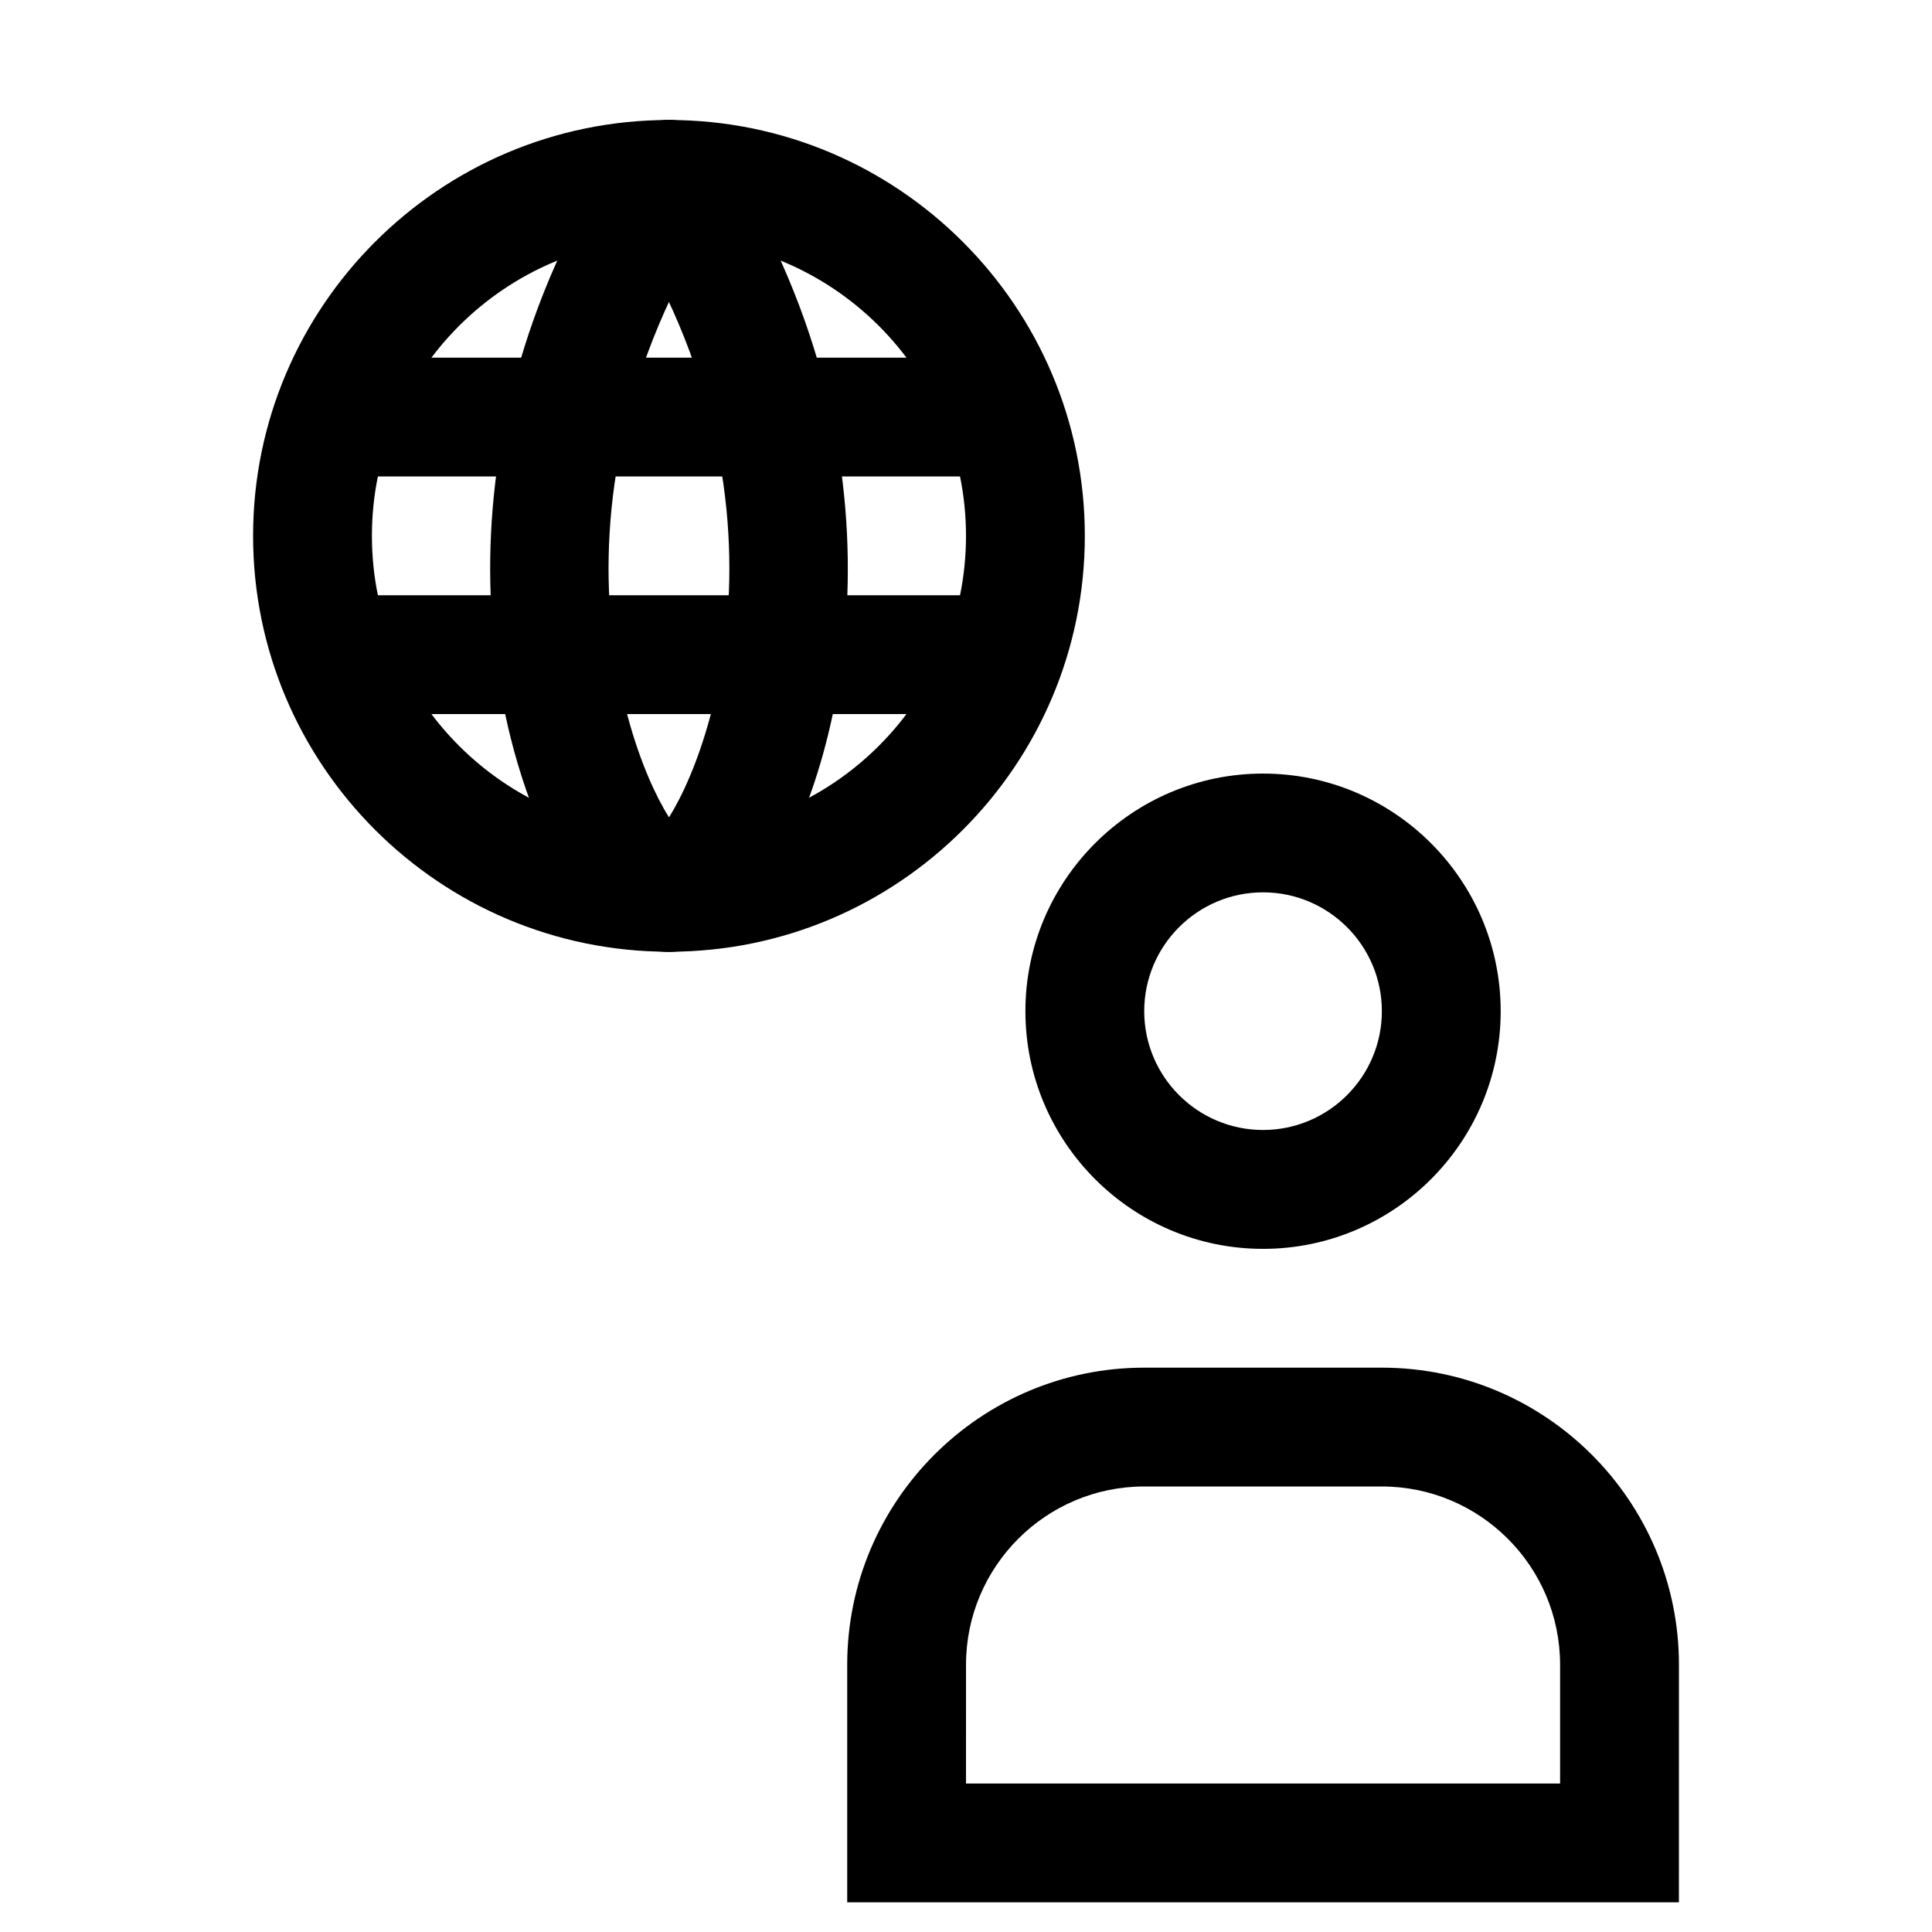
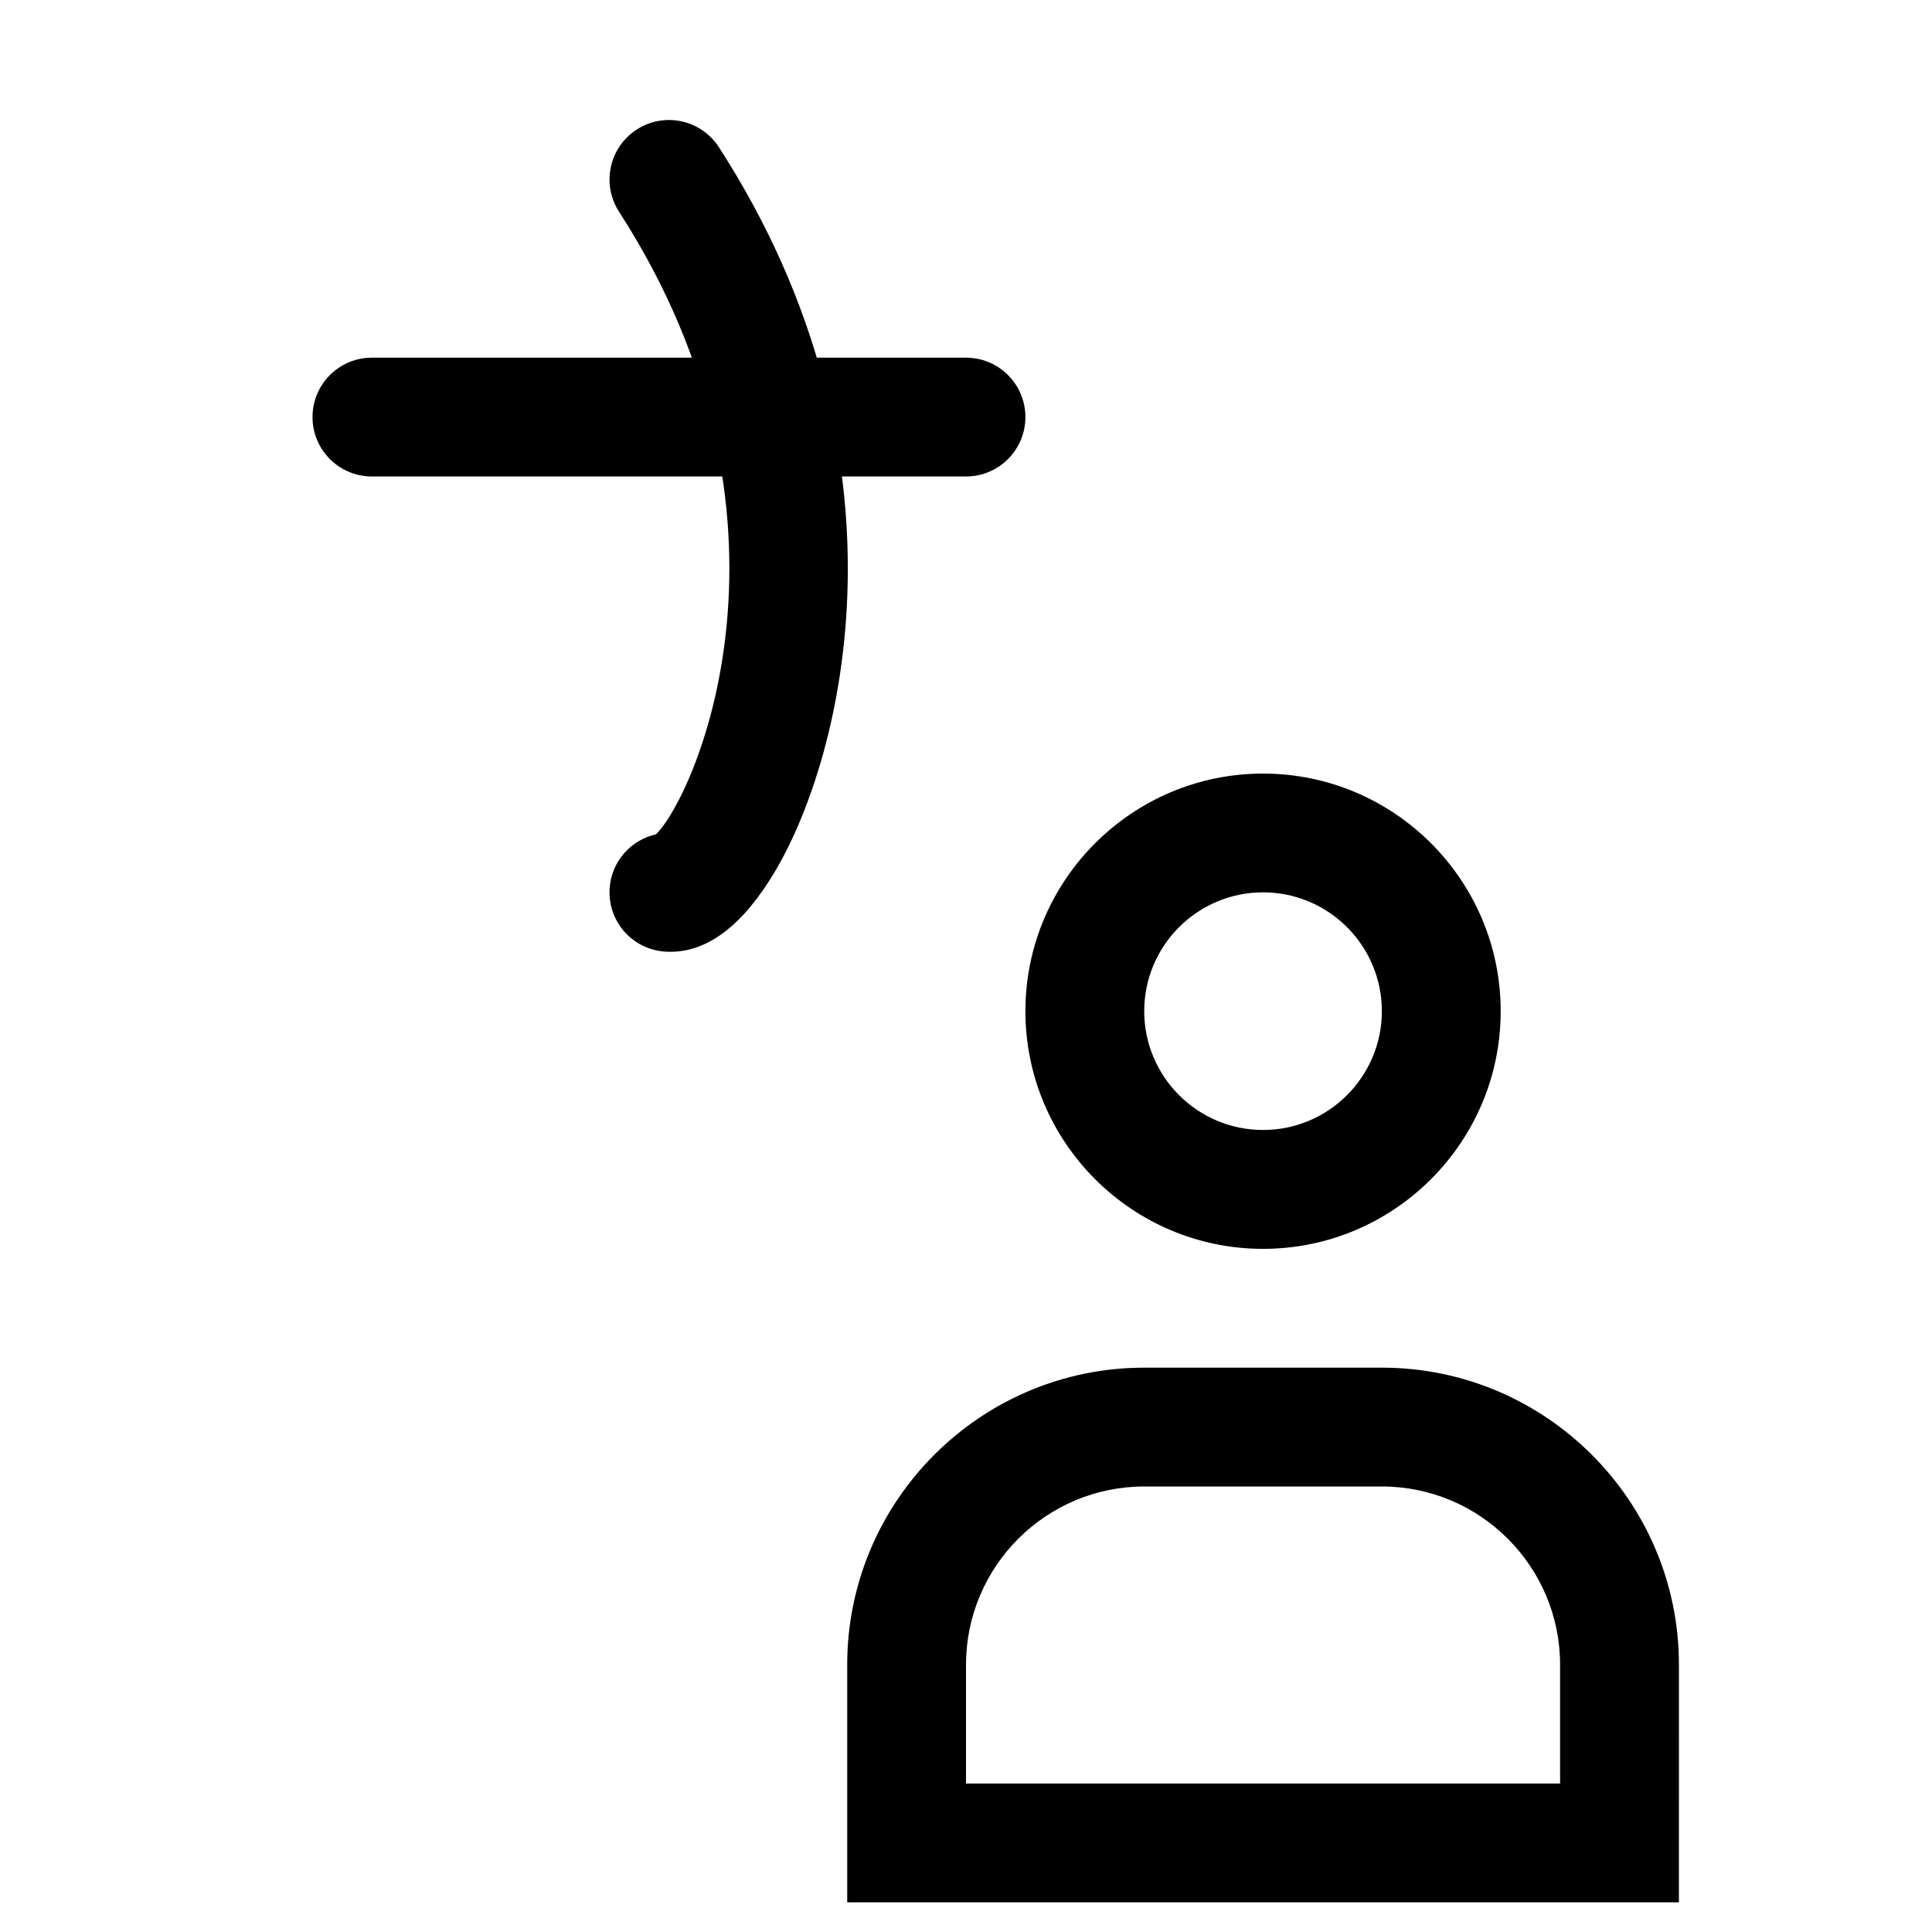
<svg xmlns="http://www.w3.org/2000/svg" fill="#000000" width="800px" height="800px" version="1.1" viewBox="144 144 512 512">
  <g>
-     <path d="m321.28 396.22c-60.773 0-110.21-49.438-110.21-110.21 0-60.773 49.438-110.21 110.21-110.21 60.773 0 110.21 49.438 110.21 110.21 0.004 60.773-49.434 110.21-110.21 110.21zm0-188.93c-43.406 0-78.719 35.312-78.719 78.719s35.312 78.719 78.719 78.719 78.719-35.312 78.719-78.719c0.004-43.406-35.312-78.719-78.719-78.719z" />
    <path d="m321.69 396.23c-0.551 0-1.086-0.016-1.637-0.062-8.66-0.66-15.145-8.234-14.484-16.91 0.551-7.07 5.684-12.691 12.281-14.152 10.691-10.562 42.637-83.758-9.809-165.01-4.711-7.324-2.598-17.051 4.707-21.773 7.305-4.723 17.051-2.613 21.773 4.691 53.137 82.355 32.922 161.63 14.801 192.03-8.395 14.074-17.684 21.188-27.633 21.188z" />
-     <path d="m320.87 396.23c-9.949 0-19.223-7.117-27.613-21.207-18.121-30.402-38.336-109.67 14.801-192.03 4.707-7.289 14.453-9.398 21.773-4.691 7.305 4.723 9.398 14.453 4.691 21.773-52.445 81.254-20.5 154.45-9.809 165.01 6.582 1.465 11.73 7.086 12.281 14.152 0.66 8.676-5.824 16.246-14.484 16.91-0.566 0.066-1.105 0.082-1.641 0.082zm4.758-30.336h0.156z" />
    <path d="m400 270.27h-157.44c-8.691 0-15.742-7.055-15.742-15.742 0-8.691 7.055-15.742 15.742-15.742h157.44c8.691 0 15.742 7.055 15.742 15.742 0 8.691-7.055 15.742-15.742 15.742z" />
-     <path d="m400 333.24h-157.44c-8.691 0-15.742-7.055-15.742-15.742 0-8.691 7.055-15.742 15.742-15.742h157.44c8.691 0 15.742 7.055 15.742 15.742 0 8.691-7.055 15.742-15.742 15.742z" />
    <path d="m478.72 474.96c-34.73 0-62.977-28.262-62.977-62.977 0-34.715 28.246-62.977 62.977-62.977s62.977 28.246 62.977 62.977-28.246 62.977-62.977 62.977zm0-94.48c-17.367 0-31.488 14.121-31.488 31.488 0 17.367 14.121 31.488 31.488 31.488s31.488-14.121 31.488-31.488c0-17.367-14.121-31.488-31.488-31.488z" />
    <path d="m588.93 648.14h-220.41v-62.977c0-43.406 35.312-78.719 78.719-78.719h62.977c43.406 0 78.719 35.312 78.719 78.719zm-188.93-31.488h157.44v-31.488c0-26.039-21.191-47.23-47.23-47.23h-62.977c-26.039 0-47.23 21.191-47.23 47.23z" />
  </g>
</svg>